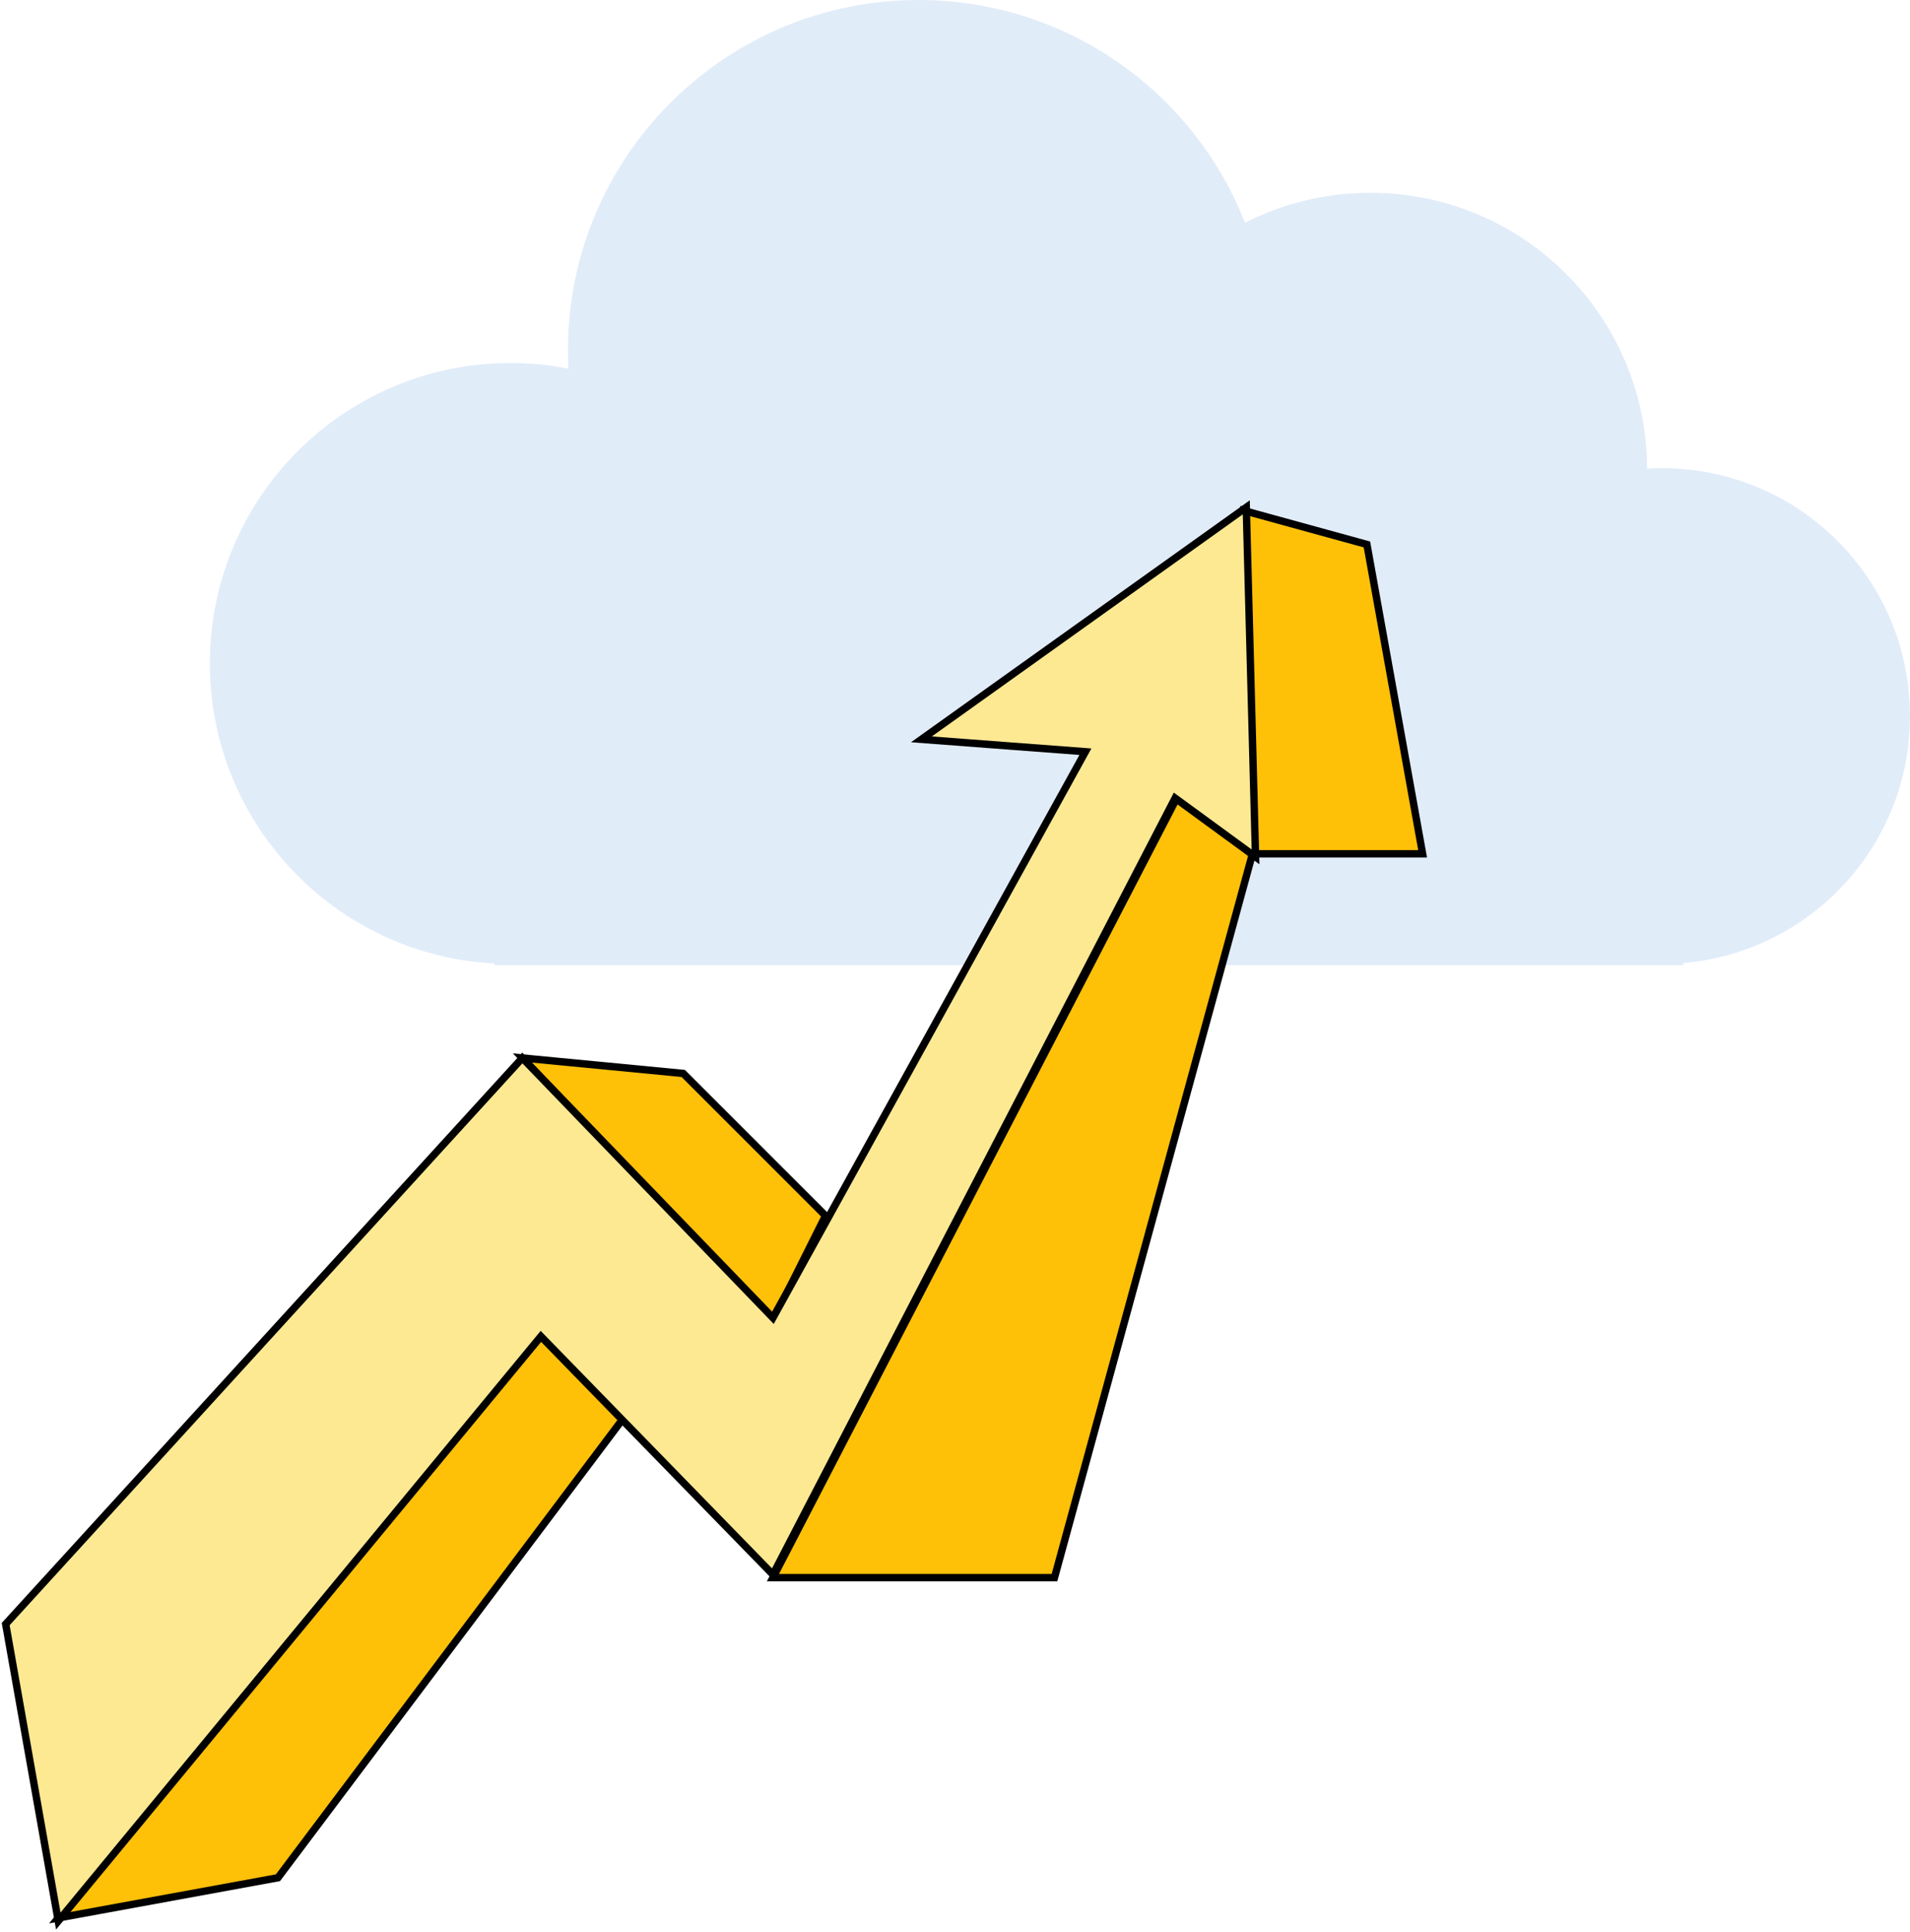
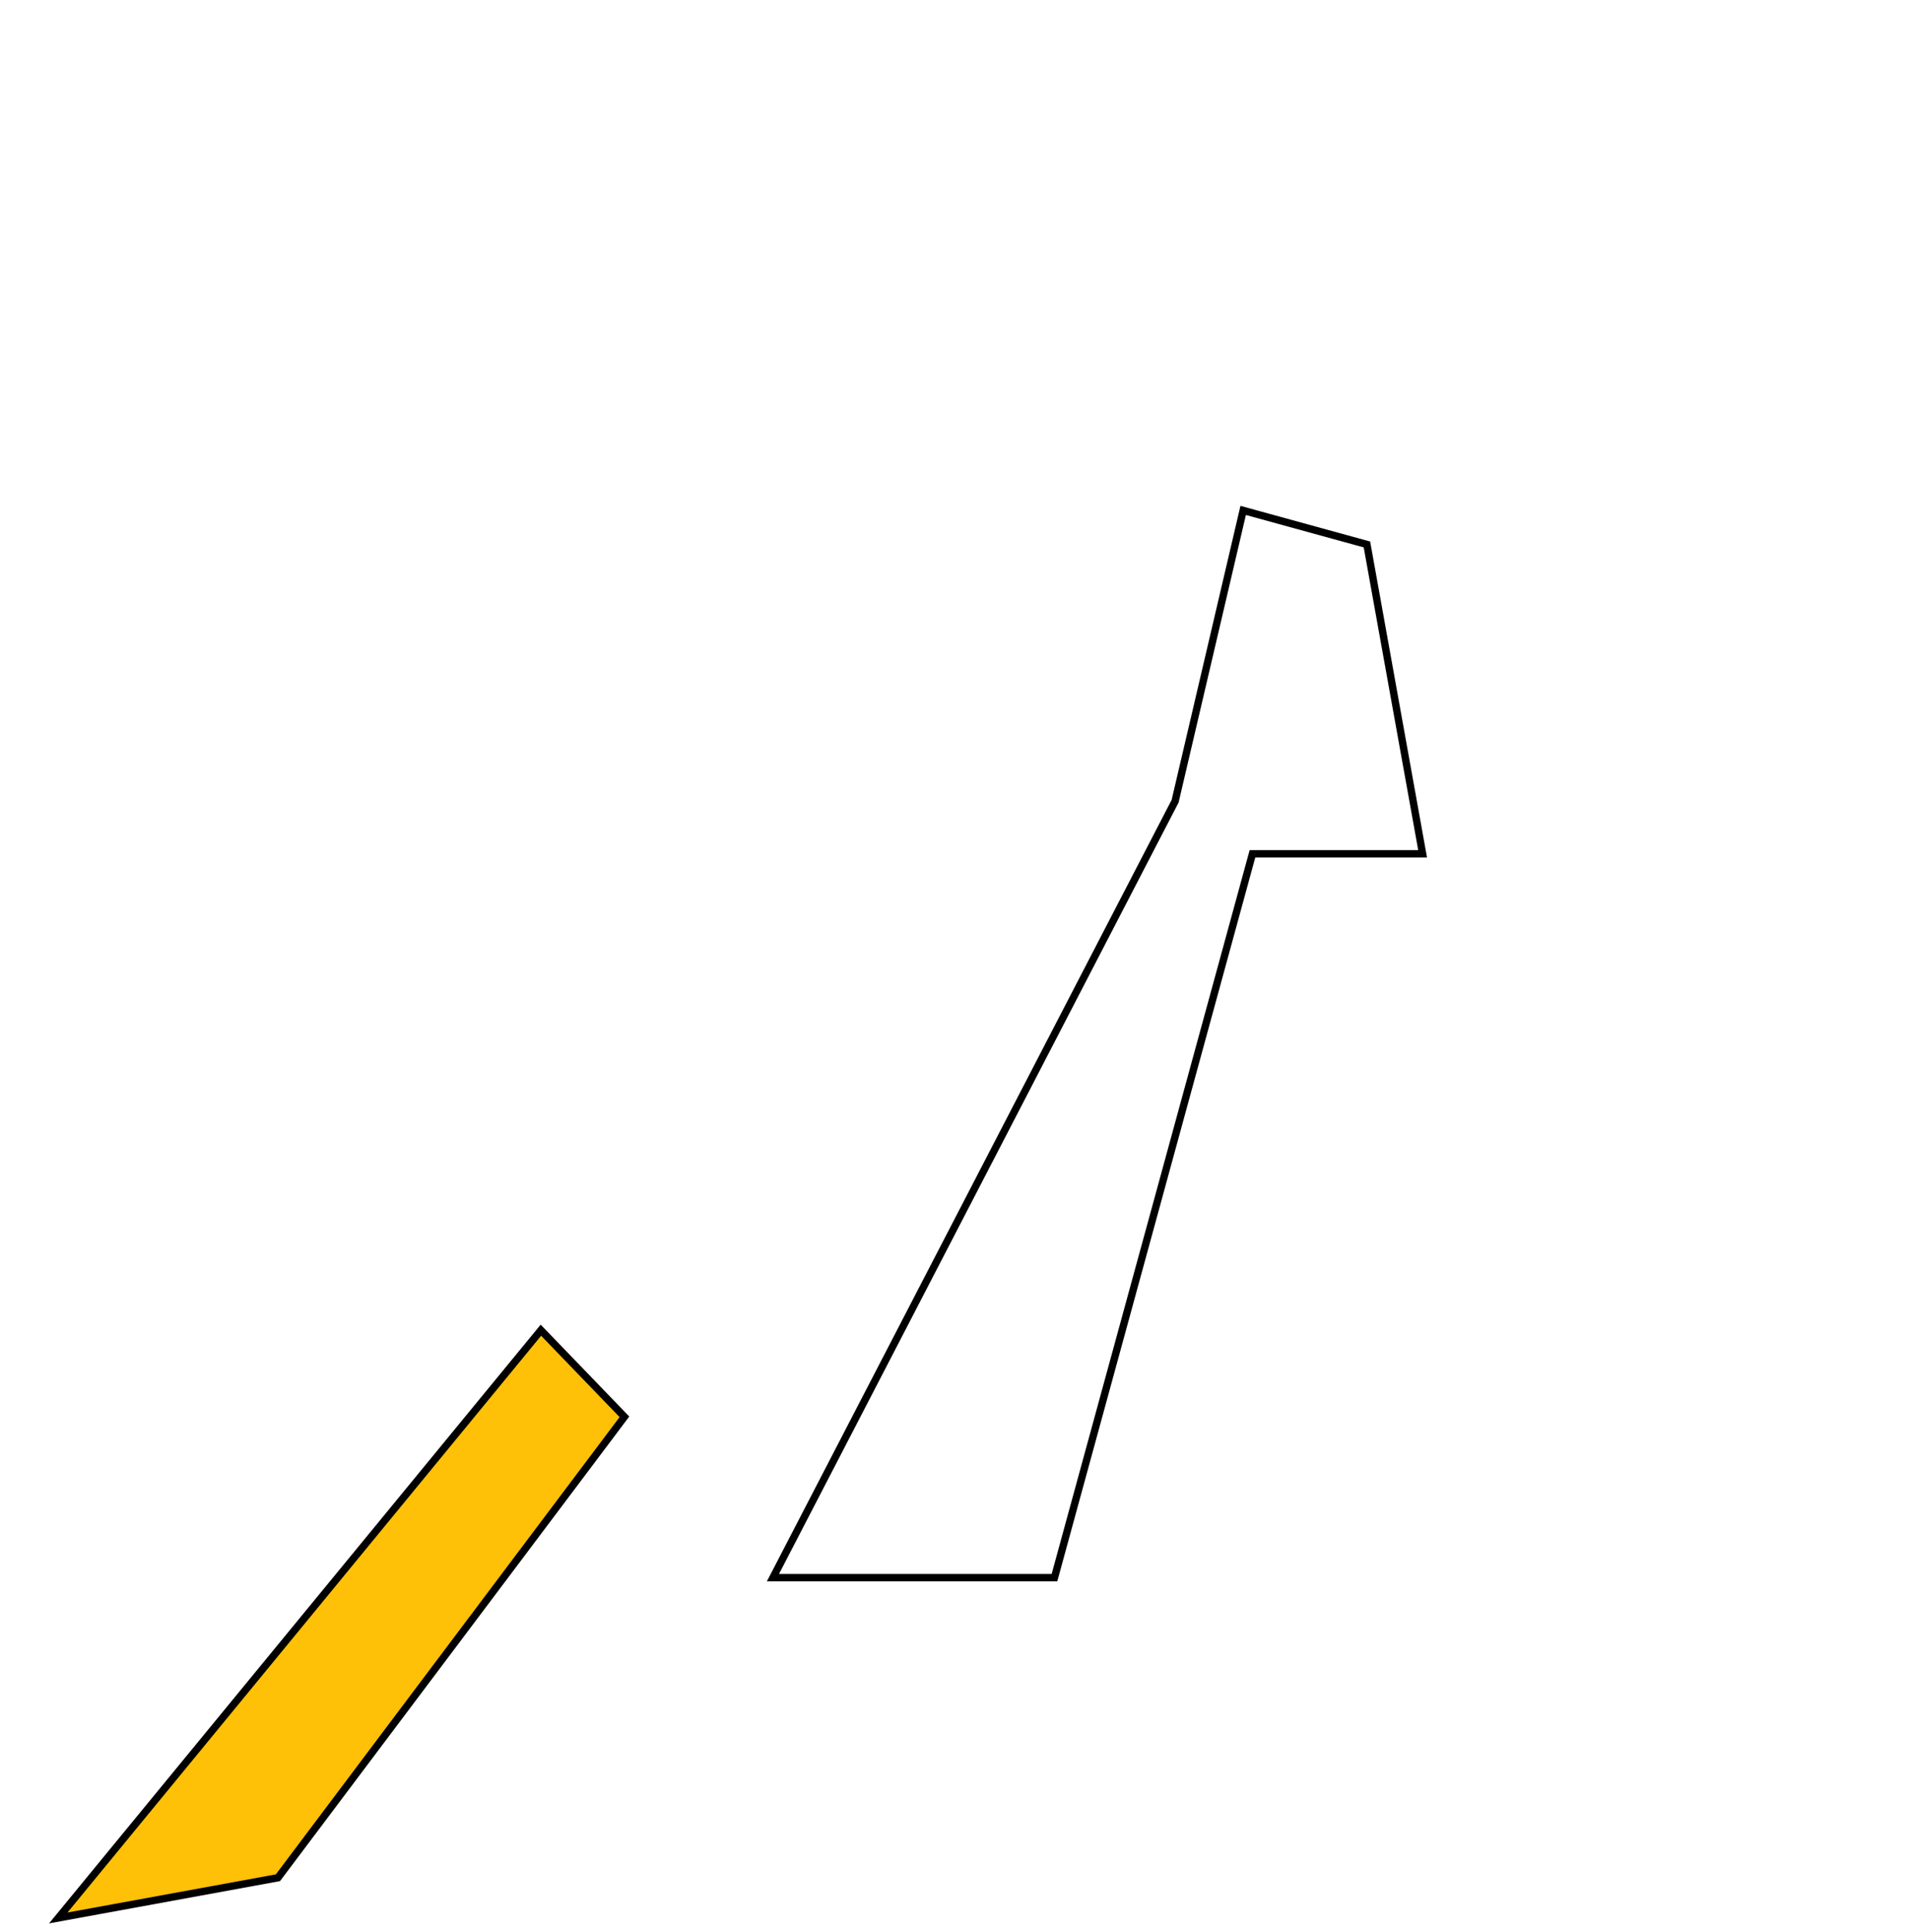
<svg xmlns="http://www.w3.org/2000/svg" width="259" height="262" viewBox="0 0 259 262" fill="none">
-   <path fill-rule="evenodd" clip-rule="evenodd" d="M228.272 130.597C245.486 129.134 259 114.698 259 97.106C259 78.542 243.951 63.492 225.387 63.492C224.703 63.492 224.023 63.513 223.349 63.553C223.291 42.882 206.516 26.144 185.831 26.144C179.709 26.144 173.93 27.61 168.825 30.211C161.9 12.525 144.686 0 124.546 0C98.294 0 77.012 21.282 77.012 47.534C77.012 48.358 77.033 49.178 77.074 49.992C74.527 49.493 71.896 49.232 69.203 49.232C46.701 49.232 28.459 67.474 28.459 89.976C28.459 111.772 45.574 129.571 67.098 130.666L66.995 130.889H228.272V130.597Z" fill="#1C70D2" fill-opacity="0.13" />
  <path d="M37.688 254.646L7.902 260.1L73.347 180.392L84.674 192.138L37.688 254.646Z" fill="#FFC008" stroke="black" />
-   <path d="M92.645 145.572L70.83 143.475L104.811 179.133L111.943 164.87L92.645 145.572Z" fill="#FFC008" />
-   <path d="M142.987 213.953H104.811L159.348 108.655L168.577 69.22L185.358 73.835L192.909 115.787H169.836L142.987 213.953Z" fill="#FFC008" />
-   <path d="M92.645 145.572L70.83 143.475L104.811 179.133L111.943 164.87L92.645 145.572Z" stroke="black" />
  <path d="M142.987 213.953H104.811L159.348 108.655L168.577 69.22L185.358 73.835L192.909 115.787H169.836L142.987 213.953Z" stroke="black" />
-   <path d="M7.902 260.52L0.771 220.246L70.83 143.475L104.811 178.714L147.182 101.942L124.947 100.264L168.997 68.801L170.255 116.206L159.348 108.235L104.811 213.534L73.347 181.231L7.902 260.52Z" fill="#FDE992" stroke="black" />
</svg>